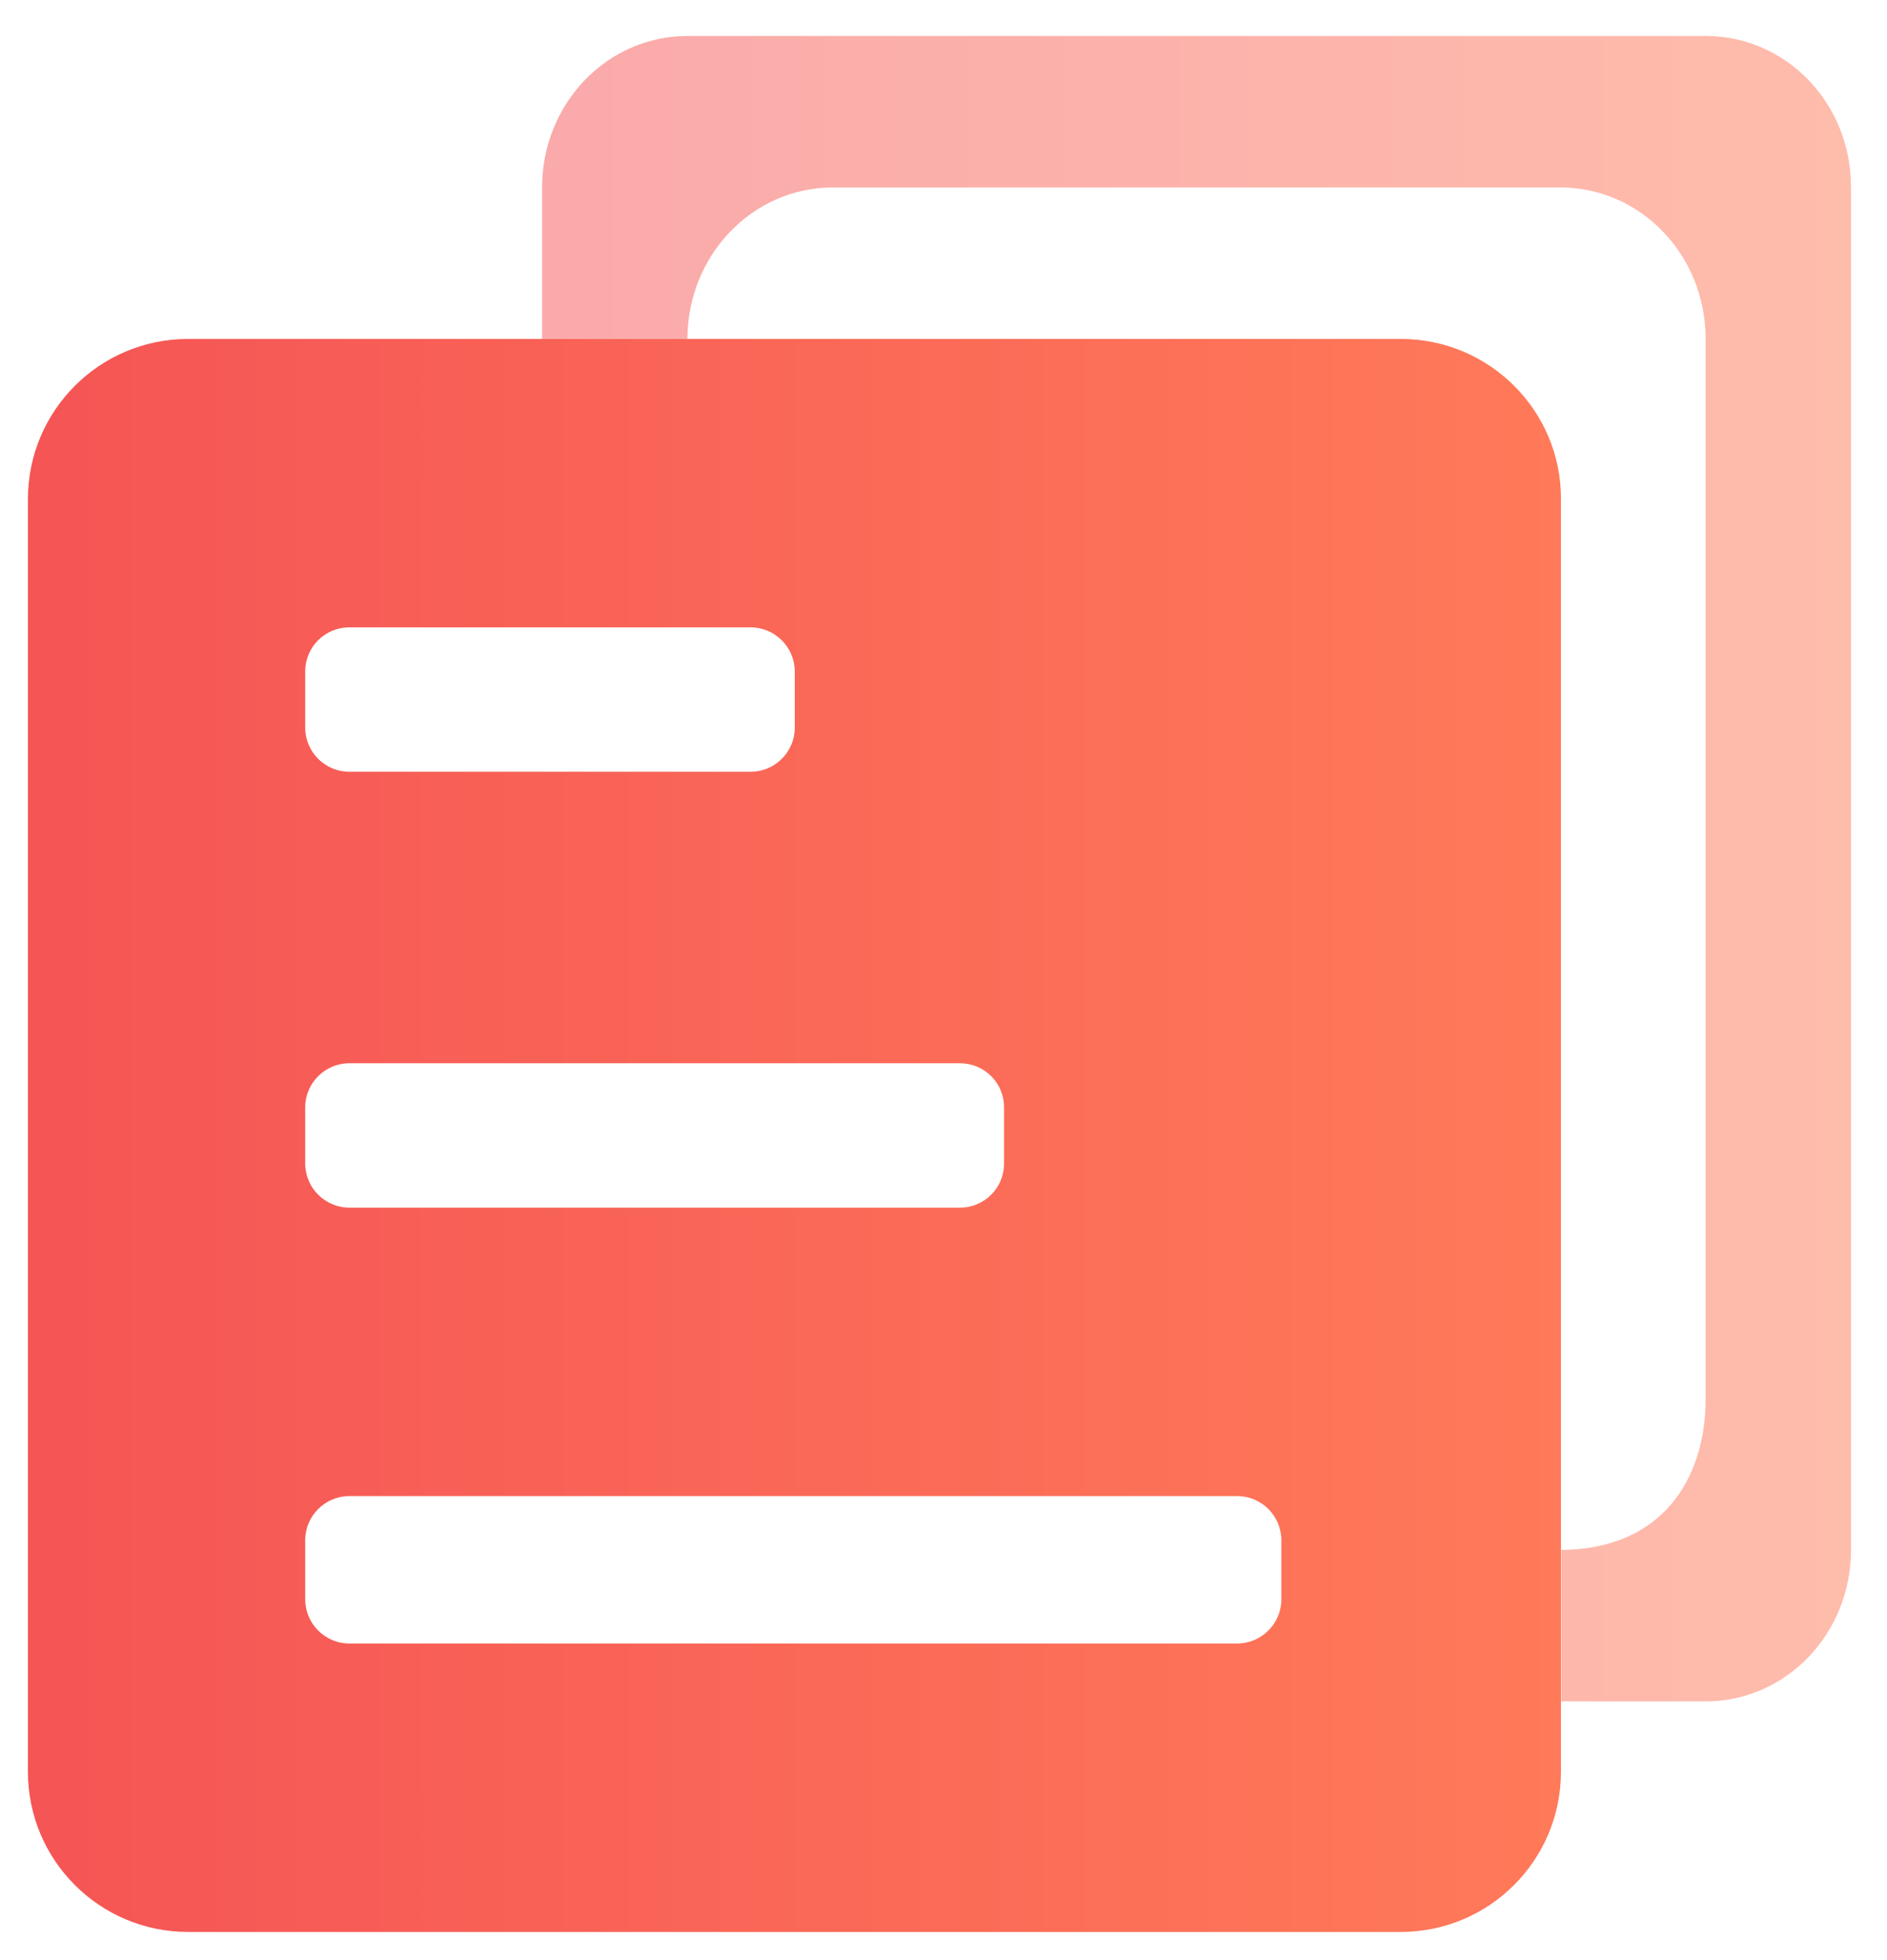
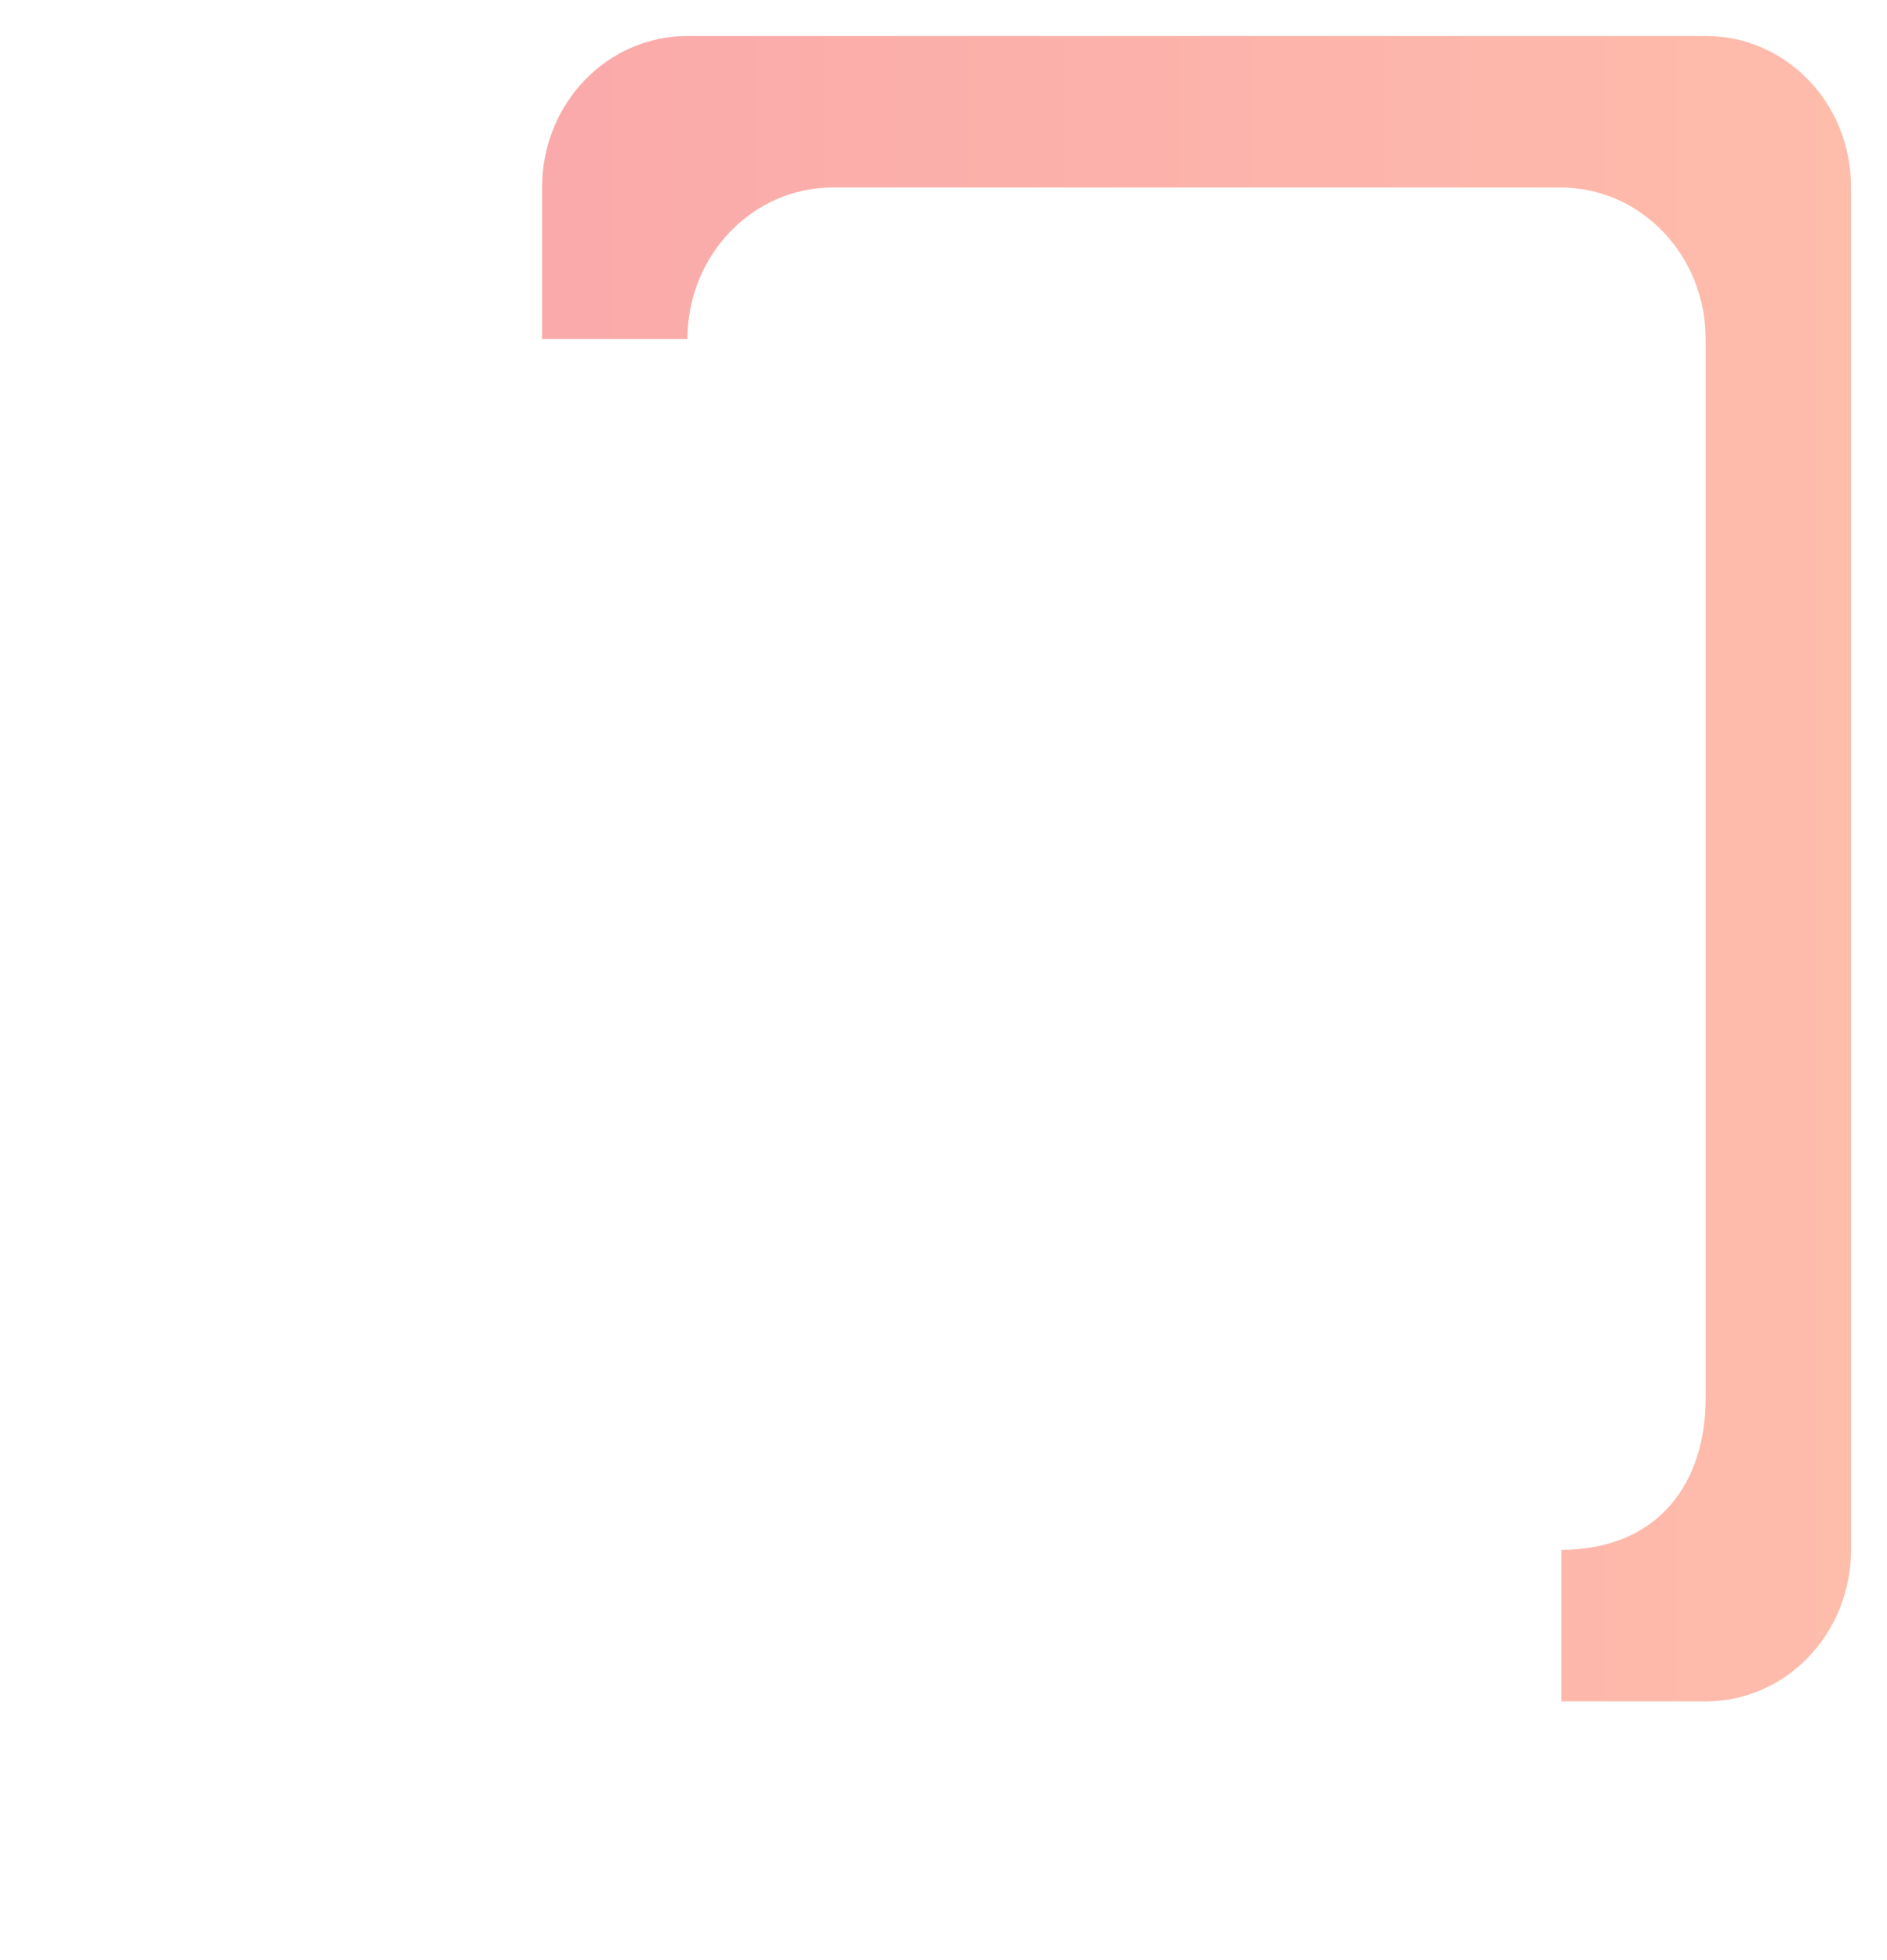
<svg xmlns="http://www.w3.org/2000/svg" version="1.1" id="图层_1" x="0px" y="0px" viewBox="0 0 56.08 58.23" style="enable-background:new 0 0 56.08 58.23;" xml:space="preserve">
  <style type="text/css">
	.st0{fill:url(#SVGID_1_);}
	.st1{opacity:0.5;fill:url(#SVGID_2_);}
</style>
  <linearGradient id="SVGID_1_" gradientUnits="userSpaceOnUse" x1="0.829" y1="33.734" x2="46.396" y2="33.734">
    <stop offset="0" style="stop-color:#F55555" />
    <stop offset="1" style="stop-color:#FF7A59" />
  </linearGradient>
-   <path class="st0" d="M41.63,10.07H5.59c-2.63,0-4.76,2.13-4.76,4.76v37.81c0,2.63,2.13,4.76,4.76,4.76h36.04  c2.63,0,4.76-2.13,4.76-4.76V14.83C46.4,12.2,44.26,10.07,41.63,10.07L41.63,10.07z M9.07,19.95c0-0.72,0.58-1.31,1.31-1.31h11.93  c0.72,0,1.31,0.59,1.31,1.31l0,0v1.67c0,0.72-0.59,1.31-1.31,1.31l0,0H10.38c-0.72,0-1.31-0.59-1.31-1.31V19.95z M9.07,32.9  c0-0.72,0.59-1.31,1.31-1.31h18.15c0.72,0,1.31,0.58,1.31,1.31c0,0,0,0,0,0v1.67c0,0.72-0.58,1.31-1.31,1.31c0,0,0,0,0,0H10.38  c-0.72,0-1.31-0.59-1.31-1.31V32.9z M38.08,47.52c0,0.72-0.59,1.31-1.31,1.31l0,0H10.38c-0.72,0-1.31-0.59-1.31-1.31v-1.76  c0-0.72,0.59-1.31,1.31-1.31h26.39c0.72,0,1.31,0.59,1.31,1.31l0,0L38.08,47.52z" />
  <linearGradient id="SVGID_2_" gradientUnits="userSpaceOnUse" x1="16.107" y1="25.804" x2="55.024" y2="25.804">
    <stop offset="0" style="stop-color:#F55555" />
    <stop offset="1" style="stop-color:#FF7A59" />
  </linearGradient>
  <path class="st1" d="M50.7,1.07H20.43c-2.39,0-4.32,2.01-4.32,4.5v4.5h4.32c0-2.48,1.93-4.5,4.32-4.5h21.62  c2.39,0,4.32,2.01,4.32,4.5v31.48c0,2.47-1.36,4.48-4.29,4.5v4.5h4.29c2.39,0,4.32-2.01,4.32-4.5V5.57  C55.02,3.08,53.09,1.07,50.7,1.07L50.7,1.07z" />
</svg>